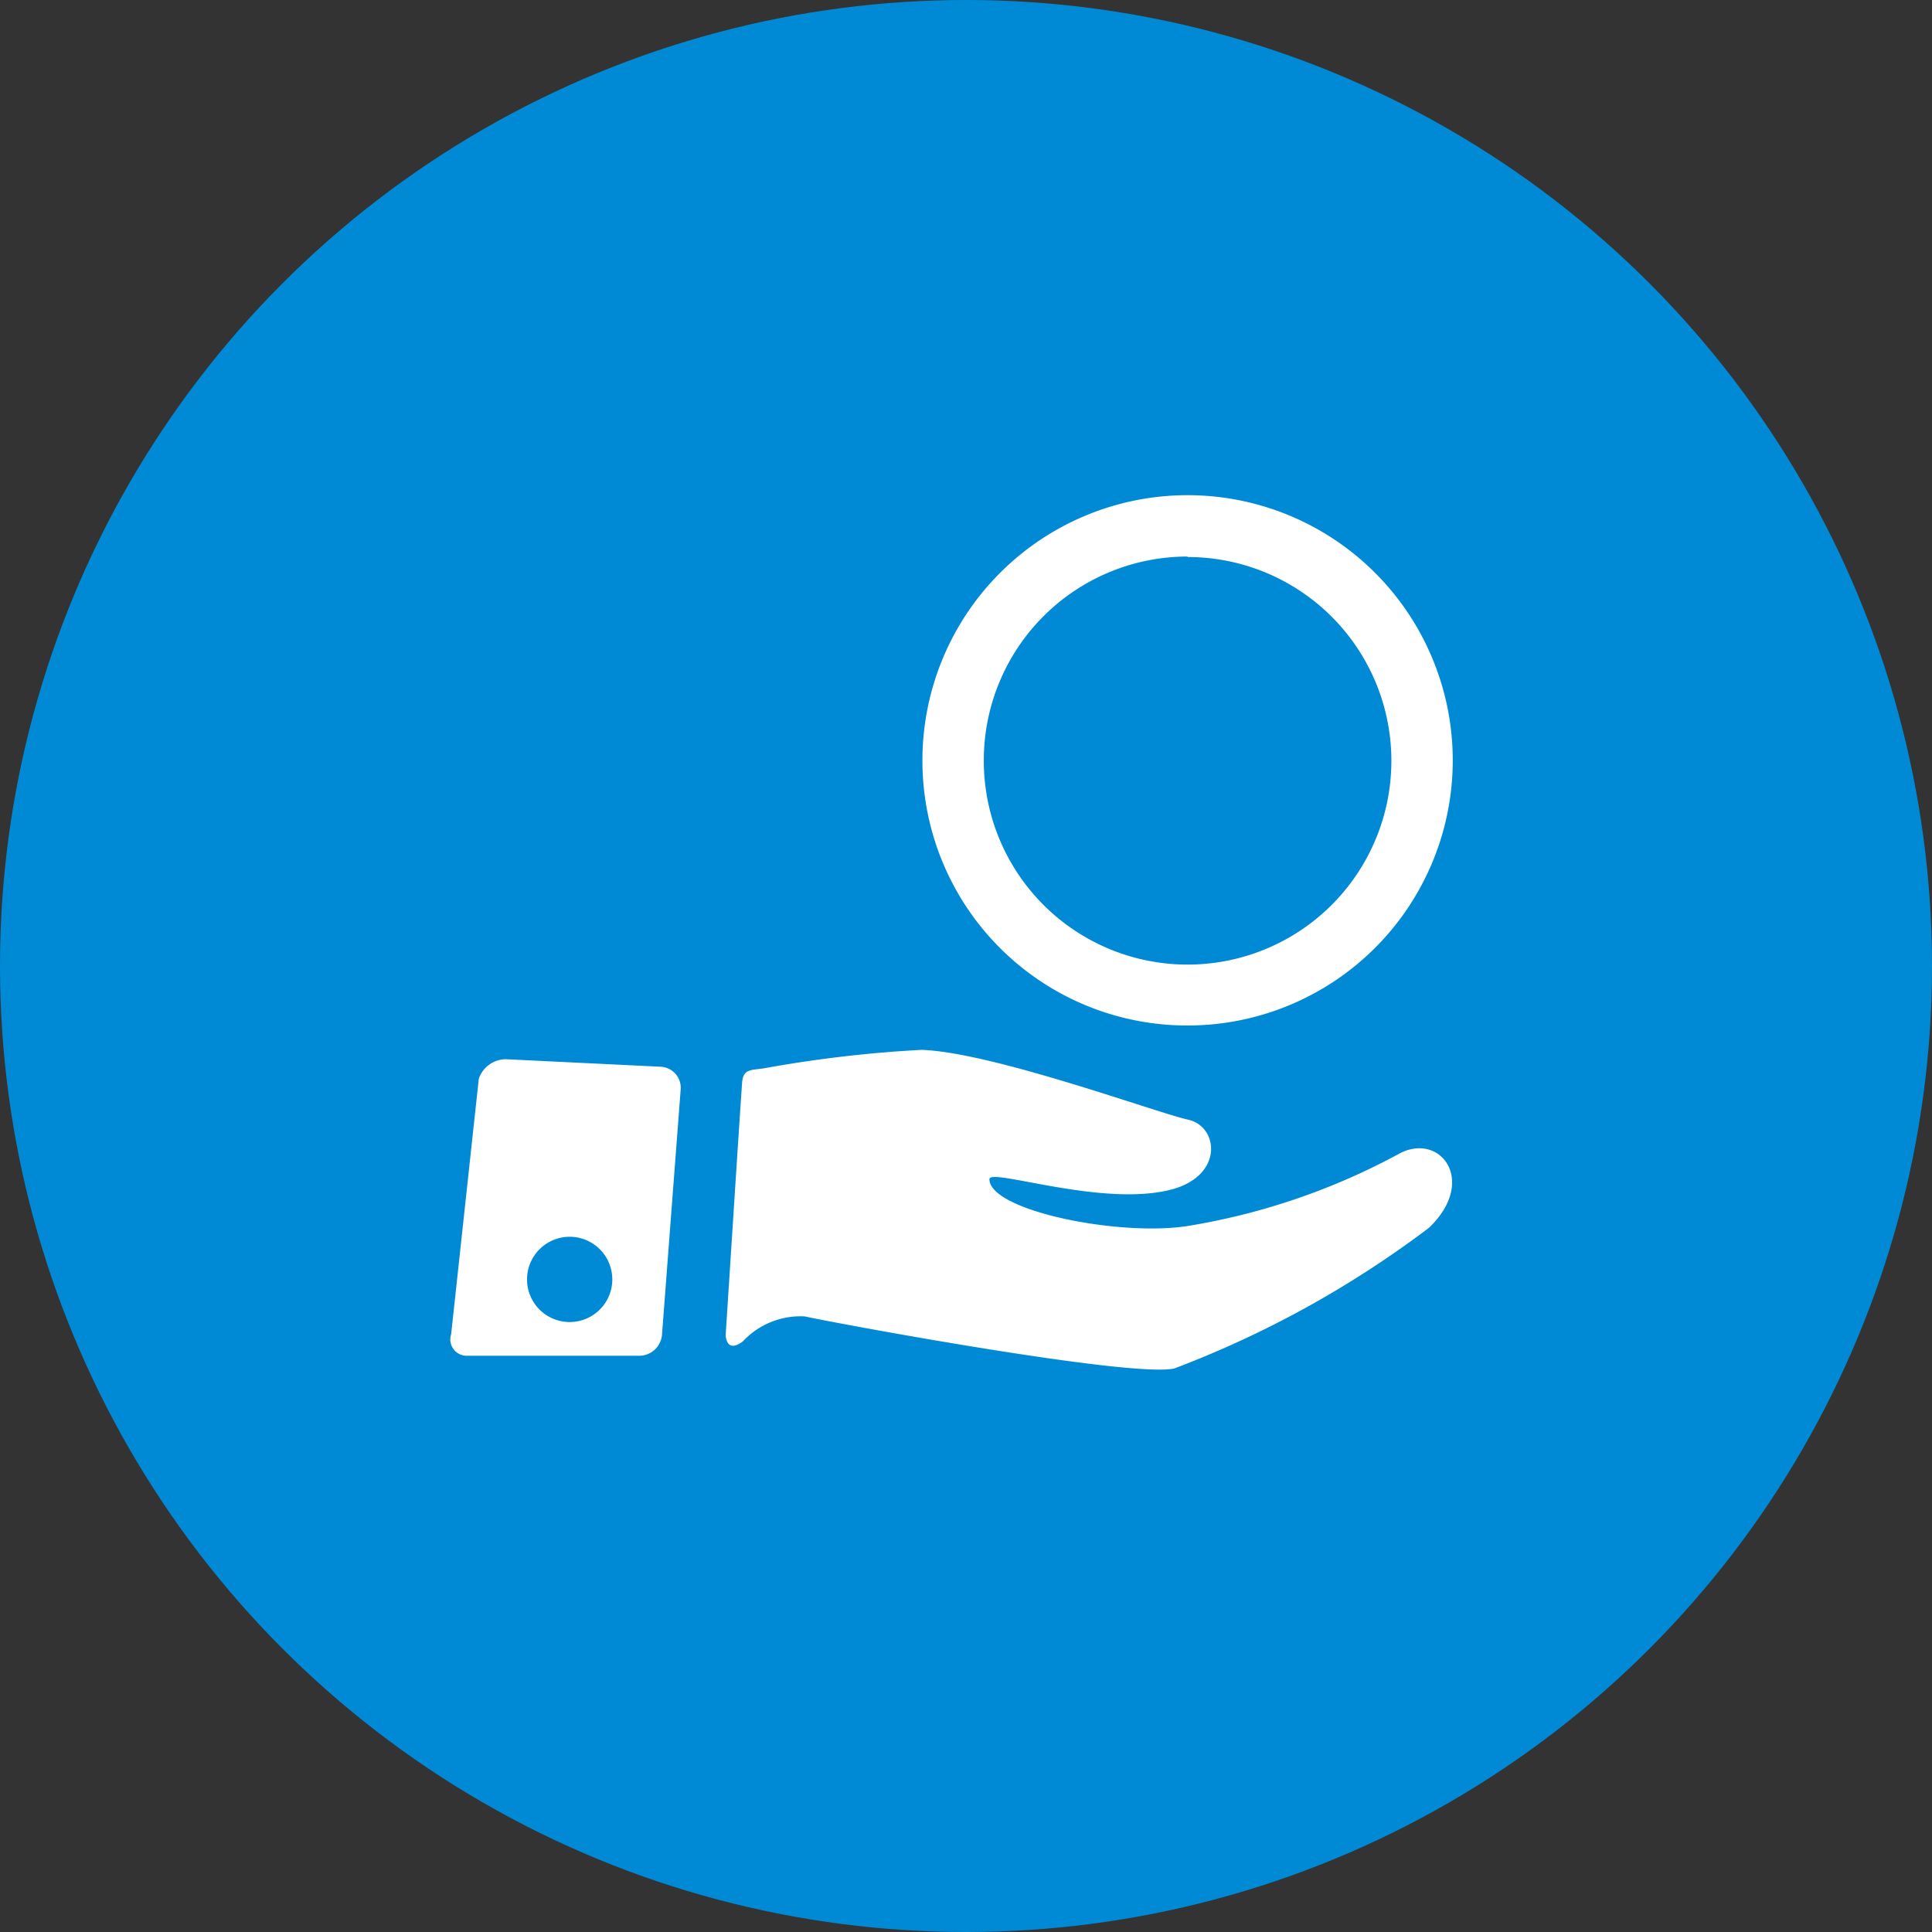
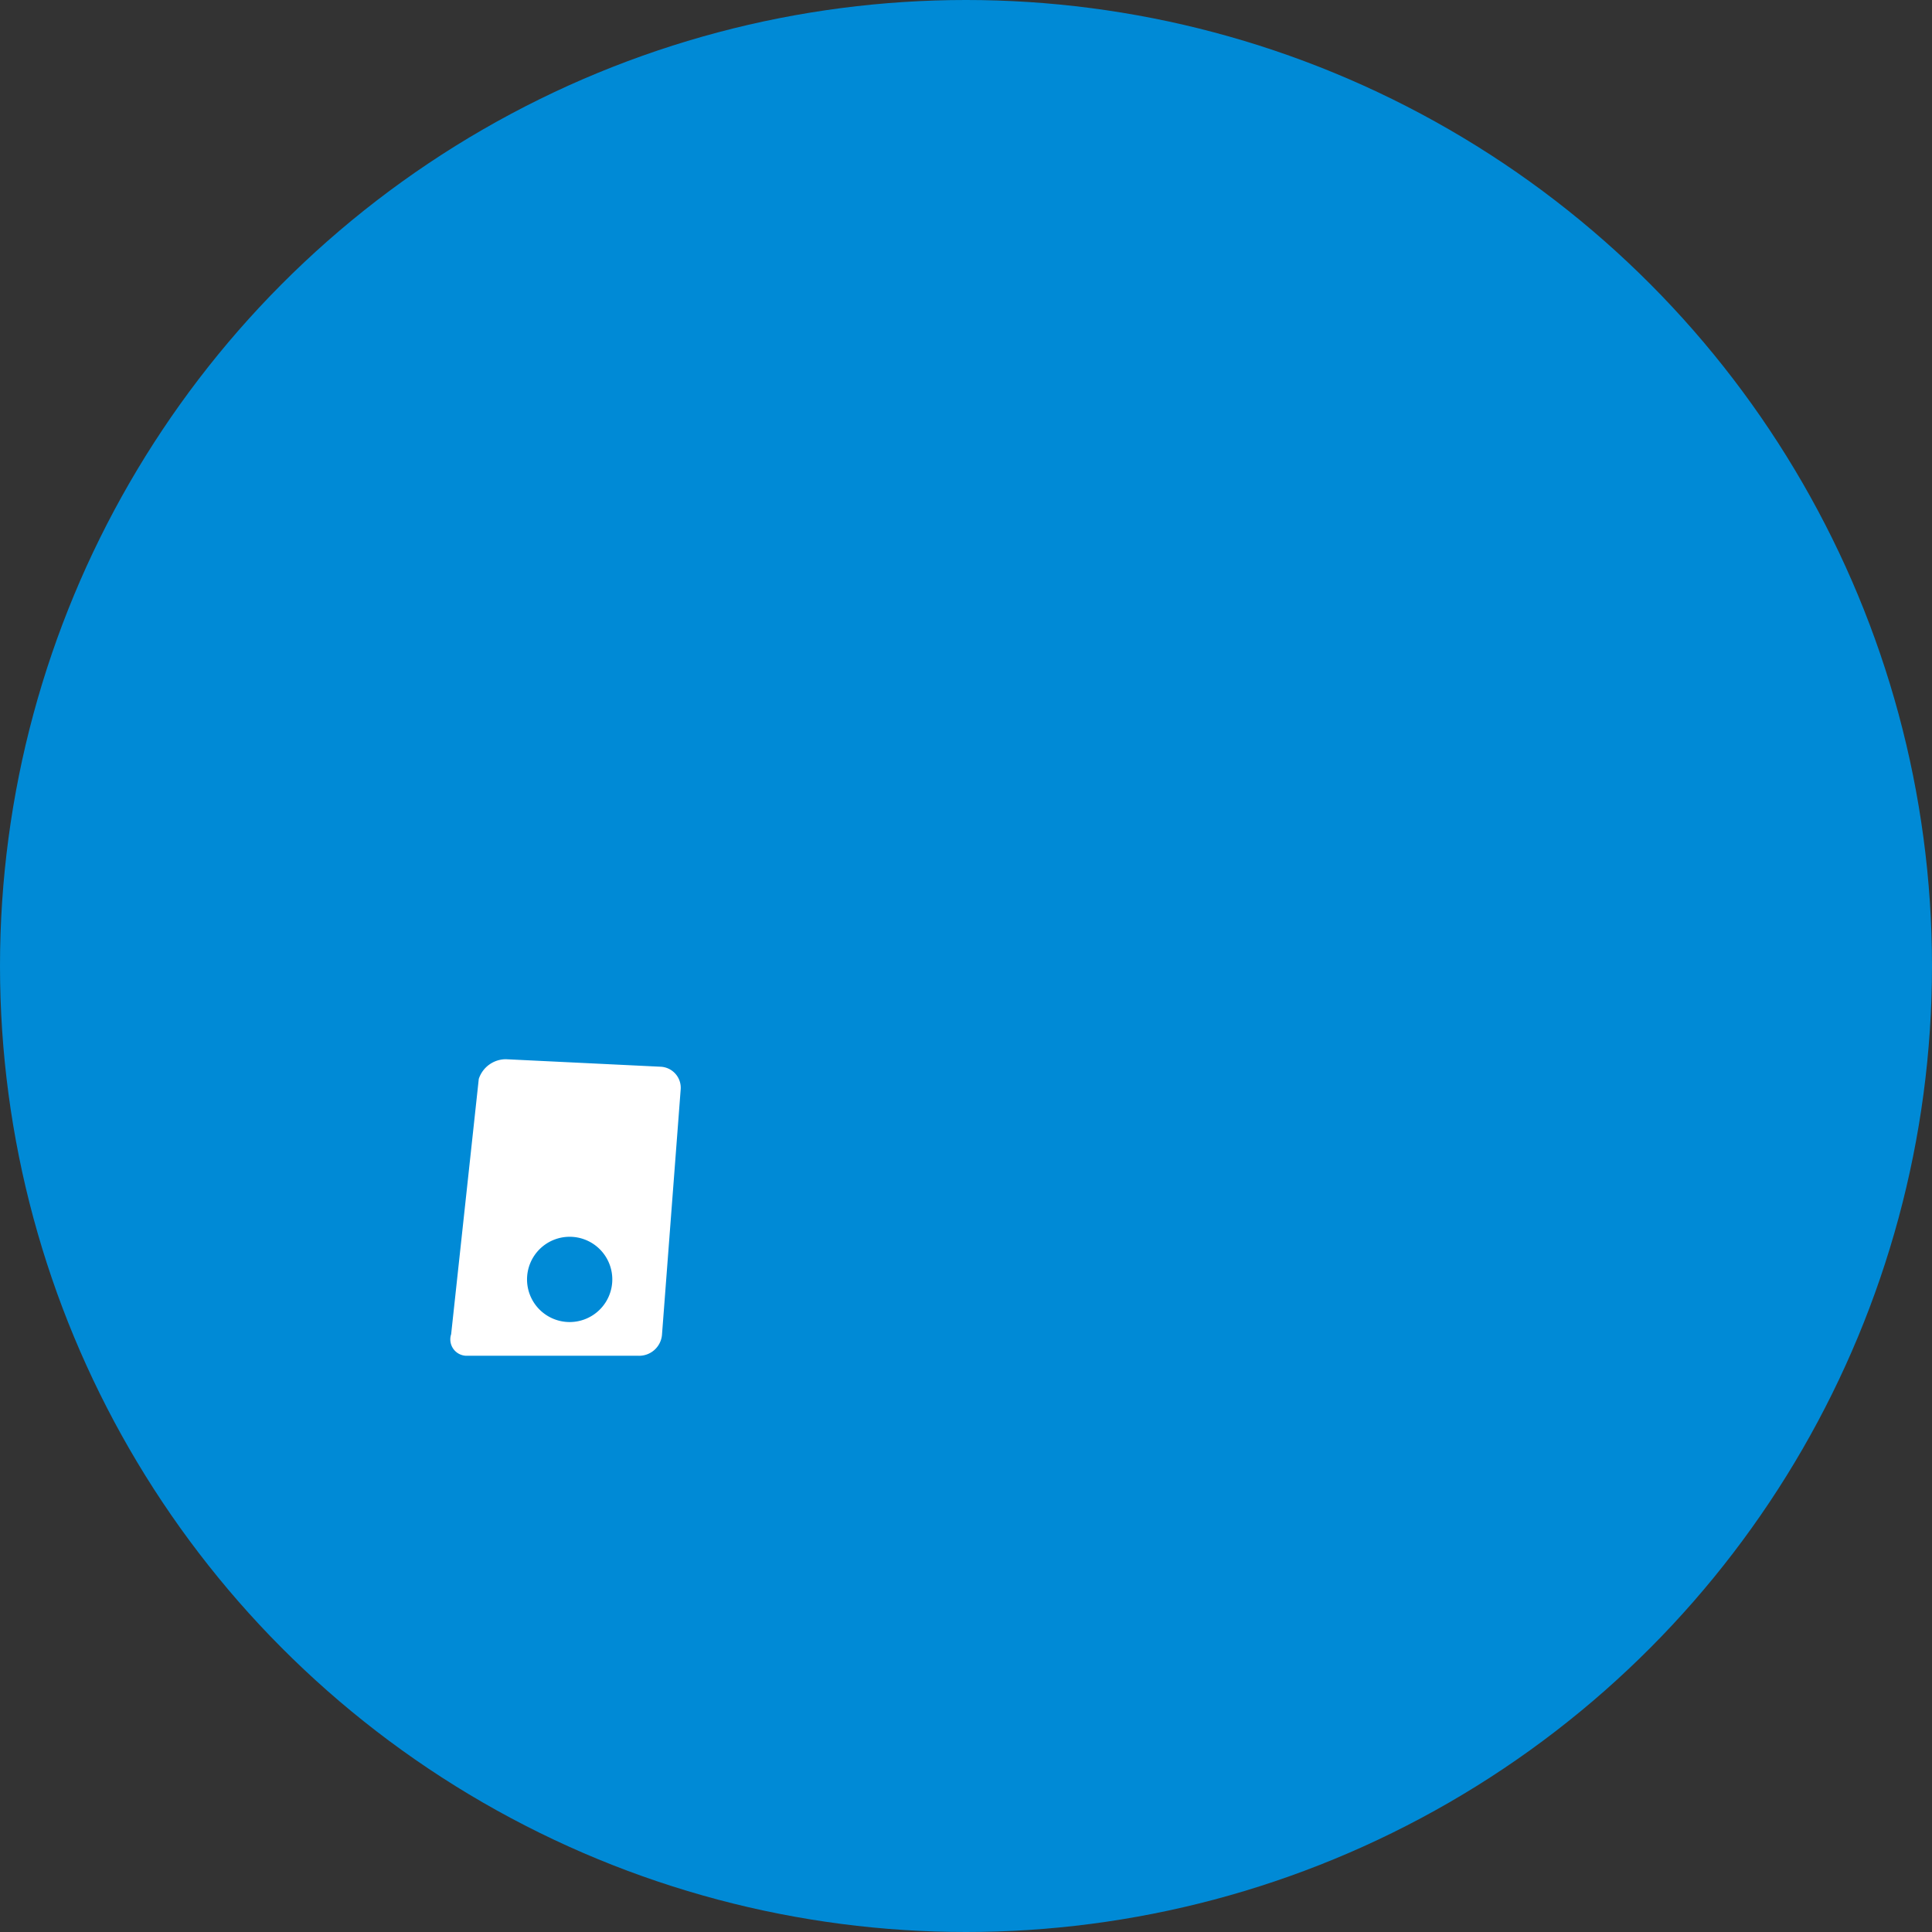
<svg xmlns="http://www.w3.org/2000/svg" viewBox="0 0 41.24 41.24">
  <rect x="0" y="0" width="41.24" height="41.24" fill="#333333" stroke="none" />
  <defs>
    <style>.eedcca44-d19f-4ae3-ad12-90457643df4b{fill:#008ad6;}.a1cf97d6-be87-4aa1-a6c8-fbe942898f48{fill:#fff;}</style>
  </defs>
  <g id="f359d796-5777-4e52-bb36-5471e8b7d9dd" data-name="レイヤー 2">
    <g id="b7097940-3b62-4548-ae98-6df02ada046f" data-name="レイヤー 1">
      <circle class="eedcca44-d19f-4ae3-ad12-90457643df4b" cx="20.62" cy="20.62" r="20.62" />
-       <path class="a1cf97d6-be87-4aa1-a6c8-fbe942898f48" d="M25.35,21.89a5.66,5.66,0,1,0-5.66-5.66A5.65,5.65,0,0,0,25.35,21.89Zm0-10A4.35,4.35,0,1,1,21,16.23,4.35,4.35,0,0,1,25.35,11.88Z" />
-       <path class="a1cf97d6-be87-4aa1-a6c8-fbe942898f48" d="M29.86,24.63a14.26,14.26,0,0,1-4.51,1.54c-1.47.23-4.23-.33-4.23-1,0-.25,2.42.61,3.89.22,1.12-.3,1-1.35.35-1.49s-4.17-1.44-5.69-1.49a26.62,26.62,0,0,0-3.34.39c-.29.05-.47,0-.49.32-.09,1.31-.26,4-.35,5.37,0,0,0,.42.37.14a1.68,1.68,0,0,1,1.32-.53c.73.16,7,1.32,7.89,1.11a21.83,21.83,0,0,0,5.43-3C31.55,25.21,30.74,24.15,29.86,24.63Z" />
      <path class="a1cf97d6-be87-4aa1-a6c8-fbe942898f48" d="M14.1,22.77l-3.3-.16a.61.61,0,0,0-.58.42l-.59,5.45a.35.35,0,0,0,.34.46h3.66a.49.49,0,0,0,.5-.44l.4-5.25A.45.45,0,0,0,14.1,22.77Zm-1.94,5.45a.91.91,0,1,1,.91-.91A.91.91,0,0,1,12.16,28.22Z" />
    </g>
  </g>
</svg>